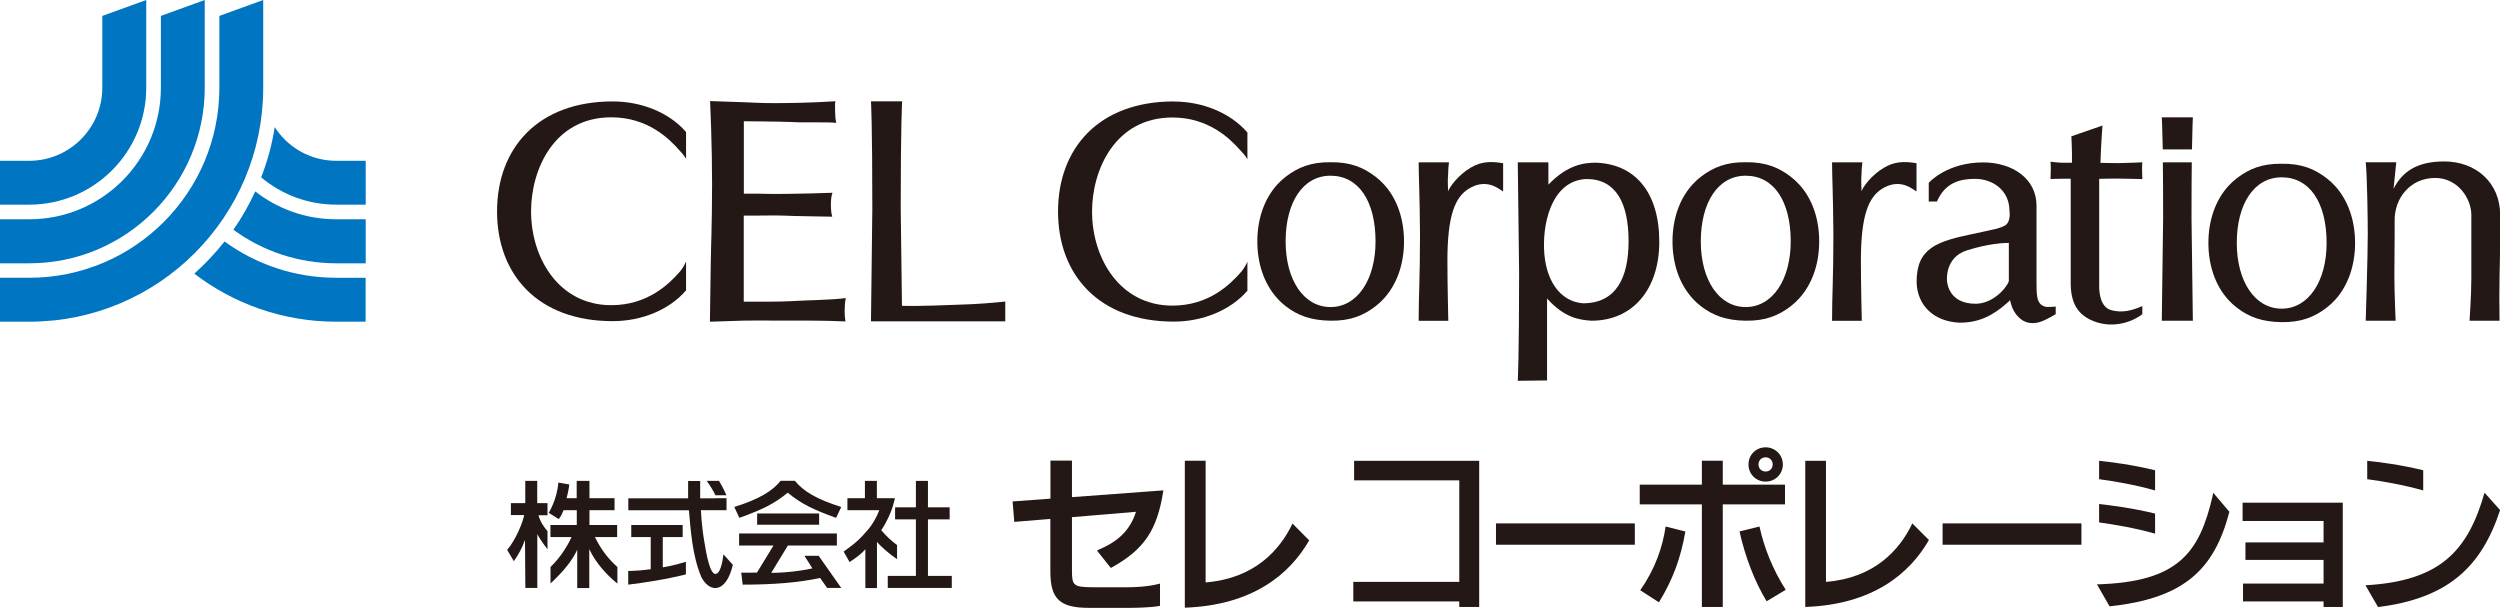
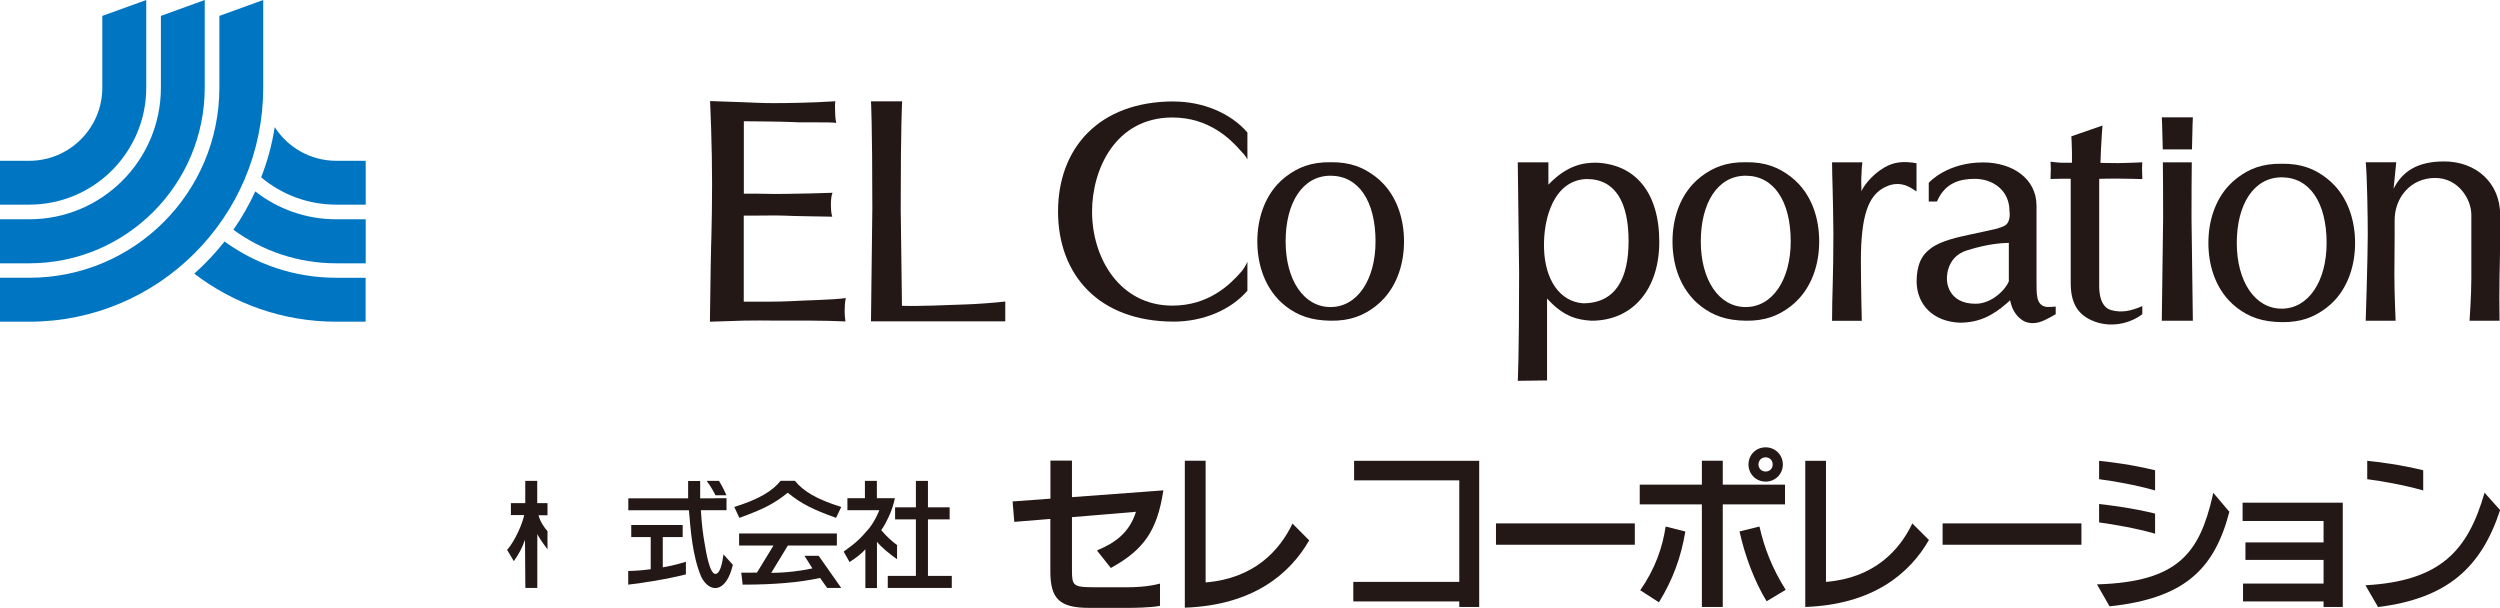
<svg xmlns="http://www.w3.org/2000/svg" id="_レイヤー_2" viewBox="0 0 280 68.08">
  <defs>
    <style>.cls-1{fill:#231815;}.cls-1,.cls-2{stroke-width:0px;}.cls-2{fill:#0075c2;}</style>
  </defs>
  <g id="Word">
    <rect class="cls-1" x="167.55" y="58.62" width="15.55" height="2.39" />
    <path class="cls-1" d="M197.75,50.1c1.07,0,1.93.84,1.93,1.92s-.86,1.92-1.93,1.92-1.92-.84-1.92-1.92.84-1.92,1.92-1.92ZM197.75,51.22c-.49,0-.8.37-.8.8,0,.48.37.79.8.79.49,0,.79-.36.79-.79,0-.49-.36-.8-.79-.8Z" />
    <path class="cls-1" d="M183.71,66.11l2.09,1.35c1.57-2.57,2.46-5,2.96-7.93l-2.21-.56c-.34,2.32-1.17,4.74-2.84,7.13Z" />
    <polygon class="cls-1" points="199.92 54.28 192.95 54.28 192.95 51.6 190.61 51.6 190.61 54.28 183.65 54.28 183.65 56.49 190.61 56.49 190.61 67.98 192.95 67.98 192.95 56.49 199.92 56.49 199.92 54.28" />
    <path class="cls-1" d="M194.83,59.53c.62,2.83,1.72,5.66,3.03,7.81l2.14-1.28c-1.51-2.38-2.41-4.73-2.94-7.09l-2.23.55Z" />
    <path class="cls-1" d="M204.51,65.17v-13.56h-2.32v16.37c7.61-.27,11.71-3.77,13.85-7.5l-1.86-1.86c-1.4,2.96-4.24,6.12-9.67,6.55Z" />
    <path class="cls-1" d="M280,57.12l-1.73-1.94c-1.85,6.45-4.89,9.9-13.34,10.37l1.41,2.44c7.78-.97,11.56-4.43,13.67-10.86Z" />
    <path class="cls-1" d="M247.82,55.52c-1.49,6.41-3.84,9.66-12.96,9.93l1.41,2.46c8.39-.89,11.74-4.15,13.42-10.59l-1.81-2.13c-.02.11-.05.21-.07.33Z" />
    <polygon class="cls-1" points="151.66 51.61 151.66 53.8 163.44 53.8 163.44 65.17 151.57 65.17 151.57 67.36 163.44 67.36 163.44 67.98 165.67 67.98 165.67 67.36 165.67 51.61 151.66 51.61" />
    <polygon class="cls-1" points="251.17 56.3 251.17 58.35 260.24 58.35 260.24 60.75 251.49 60.75 251.49 62.71 260.24 62.71 260.24 65.36 251.22 65.36 251.22 67.36 260.24 67.36 260.24 67.98 262.39 67.98 262.39 56.3 251.17 56.3" />
    <path class="cls-1" d="M241.37,54.93v-2.26c-2.62-.64-5.03-.93-6.27-1.06v2.06c1.64.22,4.02.62,6.27,1.26Z" />
    <path class="cls-1" d="M271.4,54.93v-2.26c-2.61-.64-5.02-.93-6.27-1.06v2.06c1.64.22,4.02.62,6.27,1.26Z" />
    <path class="cls-1" d="M235.1,56.45v2.06c1.64.23,4.02.62,6.27,1.26v-2.25c-2.62-.64-5.03-.93-6.27-1.07Z" />
    <rect class="cls-1" x="217.57" y="58.62" width="15.55" height="2.39" />
    <path class="cls-1" d="M61.31,56.35h-1.14v-2.49h-1.34v2.49h-1.61v1.34h1.49c-.17.85-.95,2.79-1.91,3.9l.75,1.26c.57-.82.87-1.36,1.25-2.38l.04,5.38h1.34v-6.03c.35.69,1.14,1.7,1.14,1.7v-2.03c-.35-.39-.81-1.04-1.01-1.78h1.01v-1.34Z" />
    <path class="cls-1" d="M61.64,60.15h.05s-.03-.03-.05-.06v.06Z" />
    <path class="cls-1" d="M88.22,55.18c1.6,1.3,2.86,1.89,5.42,2.82l.58-1.22c-2.76-.86-4.26-1.77-5.19-2.93h-1.6c-.93,1.16-2.44,2.07-5.19,2.93l.57,1.22c2.55-.93,3.82-1.52,5.42-2.82Z" />
-     <rect class="cls-1" x="84.8" y="57.51" width="6.94" height="1.26" />
-     <path class="cls-1" d="M66.61,60.15h2.51v-1.35h-3.1v-1.66h2.81v-1.34h-2.81v-1.94h-1.43v1.94h-1.13c.1-.42.25-.99.3-1.54l-1.23-.21c-.12,1.84-1.07,3.39-1.07,3.39l1.11.69s.27-.23.55-.99h1.48v1.66h-2.95v1.29s.03.04.05.06h2.31c-.4.91-1.22,2.27-2.35,3.35v1.85c1.47-1.39,2.43-2.55,2.99-3.78v4.29h1.35v-4.36c.74,1.6,2.05,2.98,3.15,3.86v-1.85c-1.07-.96-1.83-1.98-2.51-3.34Z" />
    <path class="cls-1" d="M76.82,64.33v-1.41s-1.39.44-2.59.62v-3.39h2.23v-1.35h-5.76v1.35h2.18v3.6c-.82.11-1.52.18-2.52.2v1.53c3.98-.48,6.46-1.15,6.46-1.15Z" />
    <path class="cls-1" d="M80.1,55.8h1.27v1.34h-2.87c.09,1.75.29,3,.41,3.68.18,1.12.59,3.46,1.21,3.46.54,0,.79-1.25.91-2.19l1.05,1.17c-.76,3.24-2.61,3.16-3.53,1.37-1.03-2.42-1.21-5.43-1.39-7.48h-6.79v-1.34h6.7v-1.94h1.35v1.94h1.7Z" />
    <path class="cls-1" d="M79.15,53.86c.46.62.8,1.23.98,1.61h1.23s-.32-.78-.83-1.61h-1.38Z" />
    <path class="cls-1" d="M94.22,65.85l-2.53-3.6h-1.59l.89,1.41c-1.12.24-2.78.49-4.61.5l1.86-3.06h5.49v-1.35h-10.95v1.35h3.85l-1.85,3.03s-.56.01-.86.01h-.9l.16,1.34c3.52,0,6.34-.24,8.67-.75l.79,1.12h1.59Z" />
    <polygon class="cls-1" points="103.93 64.5 103.93 58.17 106.36 58.17 106.36 56.82 103.93 56.82 103.93 53.86 102.58 53.86 102.58 56.82 100.25 56.82 100.25 58.17 102.58 58.17 102.58 64.5 99.43 64.5 99.43 65.85 106.6 65.85 106.6 64.5 103.93 64.5" />
    <path class="cls-1" d="M99.82,57.2c.21-.5.41-1.4.41-1.4h-2.02v-1.94h-1.34v1.94h-1.96v1.34h3.57s-.34,1-1.15,2.05c-.96,1.12-1.42,1.58-2.84,2.59l.66,1.17c.77-.5,1.38-.97,1.77-1.43v4.34h1.3v-5.18c.5.62,1.44,1.39,2.25,1.95h0v-1.58c-.58-.44-1.15-.93-1.77-1.67.66-.94,1.13-2.19,1.13-2.19Z" />
    <path class="cls-1" d="M122.99,61.61l-.13.05,1.55,1.95.08-.04c3.64-2.02,5.1-4.16,5.79-8.53l.02-.12s-10.02.74-10.24.76v-4.09h-2.41v4.26c-.18.01-4.24.31-4.24.31l.19,2.29s3.83-.31,4.04-.33v5.88c0,3.09,1.05,4.08,4.34,4.08h4.52c.39,0,2.35-.02,3.34-.21l.08-.02v-2.49l-.12.03c-1.3.35-2.92.38-3.39.38h-3.99c-2.23,0-2.36-.21-2.36-1.91v-5.94c.18,0,6.87-.58,7.17-.6-.78,2.5-2.57,3.56-4.24,4.27Z" />
    <path class="cls-1" d="M135.03,65.24v-13.64h-2.33v16.46c7.65-.27,11.78-3.79,13.93-7.54l-1.87-1.88c-1.42,2.98-4.26,6.15-9.73,6.59Z" />
    <path class="cls-2" d="M30.77,14.24c1.46,2.27,4,3.77,6.9,3.77h3.29v4.91h-3.29c-3.2,0-6.14-1.14-8.42-3.06.7-1.78,1.22-3.68,1.52-5.62Z" />
    <path class="cls-2" d="M28.59,21.44c2.51,1.96,5.66,3.12,9.08,3.12h3.29v4.93h-3.29c-4.31,0-8.3-1.39-11.53-3.76.95-1.36,1.76-2.79,2.45-4.29Z" />
    <path class="cls-2" d="M25.15,27.05c3.51,2.55,7.84,4.06,12.51,4.06h3.29v4.92h-3.29c-5.98,0-11.49-2.01-15.9-5.38,1.22-1.09,2.36-2.3,3.38-3.59Z" />
    <path class="cls-2" d="M0,36.03v-4.92h3.28c11.75,0,21.29-9.53,21.29-21.29V1.78l4.91-1.78v9.82c0,14.48-11.74,26.21-26.2,26.21H0Z" />
    <path class="cls-2" d="M3.28,24.56c8.14,0,14.74-6.6,14.74-14.74V1.78l4.91-1.78v9.82c0,10.85-8.8,19.67-19.65,19.67H0v-4.93h3.28" />
    <path class="cls-2" d="M0,22.92h3.28c7.23,0,13.1-5.87,13.1-13.1V0l-4.92,1.78v8.04c0,4.52-3.67,8.19-8.19,8.19H0v4.91Z" />
-     <path class="cls-1" d="M76.84,30.49v-1.21s-.24.62-.69,1.14c-1.22,1.4-3.62,3.76-7.69,3.76-5.89,0-8.98-5.3-8.98-10.51,0-4.69,2.57-10.53,8.98-10.53,4.07,0,6.47,2.36,7.69,3.76.45.45.69.89.69.89v-3c-1.88-2.19-5.01-3.43-8.21-3.43-8.42,0-12.96,5.27-12.96,12.32s4.54,12.29,12.96,12.29c3.21,0,6.33-1.25,8.21-3.45v-2.04Z" />
    <path class="cls-1" d="M94.73,33.38c-1.29.21-4.87.26-6.13.35-1.06.07-4.51.07-5.3.06v-9.64c.85.02,3.67-.05,4.51,0,.95.06,4.45.09,5.4.12-.12-.37-.15-.93-.15-1.37,0-.4.03-.94.18-1.31-1.41.06-3.59.1-5,.12-1.92.05-3.07-.05-4.93-.02v-8.12s.03.01.03.01c0,0,4.2.03,5.43.09,1.11.09,3.8-.03,4.89.09-.1-.4-.13-.97-.13-1.4,0-.46-.03-.61.03-1.02-2.72.18-5.51.21-6.93.21-1.3,0-2.29-.06-3.32-.1h0s-3.78-.13-3.78-.13c.18,4.02.27,8.3.2,12.38-.09,5.71-.06.3-.22,12.33l3.78-.12h0c.9-.02,2.67-.02,3.79,0,2.62,0,5.03-.03,7.61.09-.06-.43-.09-.72-.09-1.16s.03-1,.13-1.47Z" />
    <path class="cls-1" d="M112.59,33.77c-1.19.14-3.35.3-4.54.33-2.18.07-4.83.21-7.03.15l-.14-10.87c0-9.61.16-12.03.16-12.03h-3.49s.15,2.42.15,12.03l-.15,12.61h15.04v-2.22Z" />
    <path class="cls-1" d="M131.47,11.36c-8.44,0-12.97,5.28-12.97,12.33s4.53,12.33,12.97,12.33c3.21,0,6.34-1.26,8.24-3.46v-3.25s-.25.63-.72,1.16c-1.21,1.39-3.61,3.76-7.68,3.76-5.9,0-9-5.32-9-10.54,0-4.67,2.58-10.53,9-10.53,4.06,0,6.47,2.37,7.68,3.76.47.45.72.92.72.92v-3c-1.9-2.2-5.03-3.47-8.24-3.47Z" />
    <path class="cls-1" d="M149.18,18.17h-.15c2.2-.03,3.66.58,5.02,1.61.35.27.67.56.96.88,1.49,1.63,2.24,3.92,2.24,6.38s-.75,4.74-2.24,6.38c-.29.32-.61.62-.96.89-1.35,1.03-2.82,1.64-5.02,1.61-2.19-.03-3.67-.58-5.01-1.61-.35-.27-.67-.56-.96-.89-1.49-1.63-2.24-3.92-2.24-6.38s.75-4.74,2.24-6.38c.29-.32.61-.61.96-.88,1.35-1.03,2.82-1.64,5.01-1.61h-.15M154.06,27.04c0-4.52-1.9-7.36-5.04-7.36s-5.03,3.04-5.03,7.36,2.03,7.35,5.03,7.35,5.04-3.07,5.04-7.35Z" />
    <path class="cls-1" d="M195.68,18.17h-.15c2.2-.03,3.67.58,5.02,1.61.35.27.67.56.96.88,1.5,1.63,2.24,3.92,2.24,6.38s-.75,4.74-2.24,6.38c-.29.32-.61.62-.96.89-1.35,1.03-2.82,1.64-5.02,1.61-2.2-.03-3.66-.58-5.01-1.61-.35-.27-.67-.56-.96-.89-1.49-1.63-2.24-3.92-2.24-6.38s.75-4.74,2.24-6.38c.29-.32.61-.61.96-.88,1.35-1.03,2.82-1.64,5.01-1.61h-.14M200.56,27.04c0-4.52-1.9-7.36-5.04-7.36s-5.03,3.04-5.03,7.36,2.03,7.35,5.03,7.35,5.04-3.07,5.04-7.35Z" />
    <path class="cls-1" d="M255.7,18.34h-.15c2.2-.03,3.67.57,5.02,1.61.35.27.67.56.96.88,1.49,1.64,2.24,3.92,2.24,6.38s-.75,4.74-2.24,6.38c-.29.32-.61.61-.96.88-1.35,1.03-2.82,1.64-5.02,1.61-2.19-.03-3.66-.57-5.01-1.61-.35-.27-.67-.56-.96-.88-1.49-1.63-2.24-3.92-2.24-6.38s.75-4.74,2.24-6.38c.29-.32.61-.61.96-.88,1.35-1.04,2.82-1.64,5.01-1.61h-.15M260.58,27.21c0-4.52-1.9-7.35-5.03-7.35s-5.03,3.04-5.03,7.35,2.03,7.36,5.03,7.36,5.03-3.07,5.03-7.36Z" />
    <path class="cls-1" d="M276.59,35.92s.2-2.88.2-4.73v-7.11c0-1.85-1.52-4.15-4.05-4.15-2.8,0-4.57,2.27-4.54,4.78v1.64c0,1.39-.03,3.08-.03,4.48,0,2,.14,5.09.14,5.09h-3.35s.23-7.17.23-9.69c0-1.69-.07-6.6-.23-8.06h3.42l-.3,2.97c1-1.97,2.7-3.06,5.67-3.06,3.56,0,6.27,2.39,6.27,6v2.24c0,1.06-.04,3.6-.07,4.6-.03,2.12-.03,2.88,0,5h-3.35Z" />
    <path class="cls-1" d="M224.99,27.2c-.71.02-2.26.08-4.69.84-2.47.77-2.24,3.33-2.24,3.33,0,0,.01,2.68,3.25,2.65,1.81-.02,3.35-1.63,3.68-2.52v-4.31ZM225.13,33.61c-.1.12-.2.21-.34.33-1.63,1.44-3.18,2.2-5.31,2.2-2.93-.12-4.76-1.97-4.82-4.54,0-1.92.54-3.04,1.65-3.83,1.19-.85,3.08-1.22,4.19-1.47,0,0,3.01-.64,3.15-.69.14-.04.67-.2.95-.38.66-.45.46-1.61.46-1.61,0-2.3-1.86-3.59-3.88-3.59-1.65,0-3.34.43-4.24,2.54h-.92v-2.09c.12-.15,2.14-2.29,6.09-2.29,3.25,0,5.98,1.79,5.98,4.85v8.46c.03,1.29-.14,2.72,1.16,2.88,0,0,.68,0,.99-.05v.86c-.8.45-1.68,1-2.53,1-.67,0-1.2-.2-1.74-.79-.26-.28-.43-.58-.59-.93-.09-.23-.18-.52-.25-.82" />
    <path class="cls-1" d="M231.93,20.02h-1.01c-.5,0-1.26.03-1.26.03,0,0,.03-.88.03-1.15,0-.3-.03-.79-.03-.79,0,0,.87.12,1.4.12h1v-1.12c0-.73-.07-1.84-.07-1.84l3.49-1.21s-.13,1.64-.17,2.64c-.03,1-.06,1.54-.06,1.54,0,0,1.23.03,1.99.03.8,0,2.7-.09,2.7-.09,0,0-.03.4-.03.67,0,.3.03,1.21.03,1.21,0,0-2-.06-2.9-.06-.77,0-1.93.03-1.93.03v12.06c0,.73.14,2.3,1.33,2.64,1.15.32,2.21.12,3.5-.45v.91c-1.34,1.03-3.62,1.65-5.76.65-1.64-.77-2.29-2.14-2.26-4.3v-11.52Z" />
-     <path class="cls-1" d="M162.21,35.92s-.1-4.12-.1-6.72c0-5.15.89-7.12,2.37-8.05,1.82-1.14,3.14-.17,3.57.1.15.09.3.19.3.19v-.29s0-1.31,0-1.31v-1.56c-1.43-.24-2.49-.18-3.64.5-1.43.85-2.38,2.2-2.52,2.65,0,0-.06-1.19-.02-1.62.07-.78-.01-.66.12-1.63h-3.4c0,1.49.12,3.69.15,8,0,5.03-.15,6.81-.15,9.75h3.33Z" />
    <path class="cls-1" d="M208.52,35.92s-.1-4.12-.1-6.72c0-5.15.89-7.12,2.36-8.05,1.82-1.14,3.15-.17,3.57.1.15.09.3.19.3.19v-.29s0-1.31,0-1.31v-1.56c-1.43-.24-2.49-.18-3.64.5-1.44.85-2.39,2.2-2.52,2.65,0,0-.05-1.19-.02-1.62.07-.78-.01-.66.12-1.63h-3.4c0,1.49.12,3.69.15,8,0,5.03-.15,6.81-.15,9.75h3.33Z" />
    <path class="cls-1" d="M173.42,18.17v2.51c2.14-2.24,4.01-2.46,5.33-2.46,4.38.16,7.09,3.31,7.09,8.87,0,5.26-2.93,8.83-7.59,8.83-1.36-.09-3.03-.31-4.98-2.49v9.18l-3.28.04s.15-2.54.15-12.15l-.15-12.32h3.43ZM182.4,27.01c0-4.24-1.4-6.96-4.7-6.96-3.65.13-4.87,4.37-4.77,7.77.11,3.52,1.75,5.94,4.36,6.15,3.73,0,5.11-2.88,5.11-6.96Z" />
    <path class="cls-1" d="M245.6,13.14h-3.48s.06.88.11,3.59h3.27c.05-2.71.1-3.59.1-3.59Z" />
    <path class="cls-1" d="M242.24,18.18c.02,1.6.03,3.66.03,6.28l-.15,11.46h3.48l-.15-11.46c0-2.62.01-4.68.03-6.28h-3.23Z" />
  </g>
</svg>